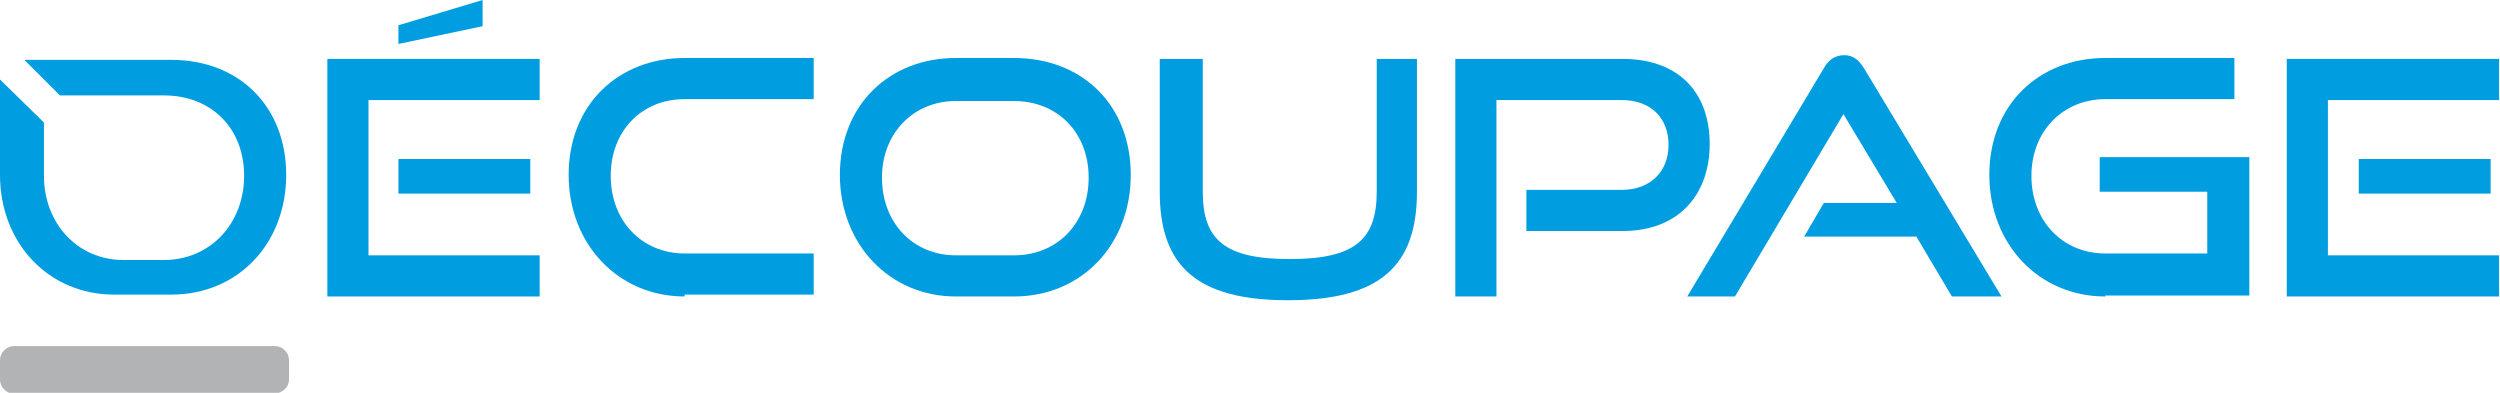
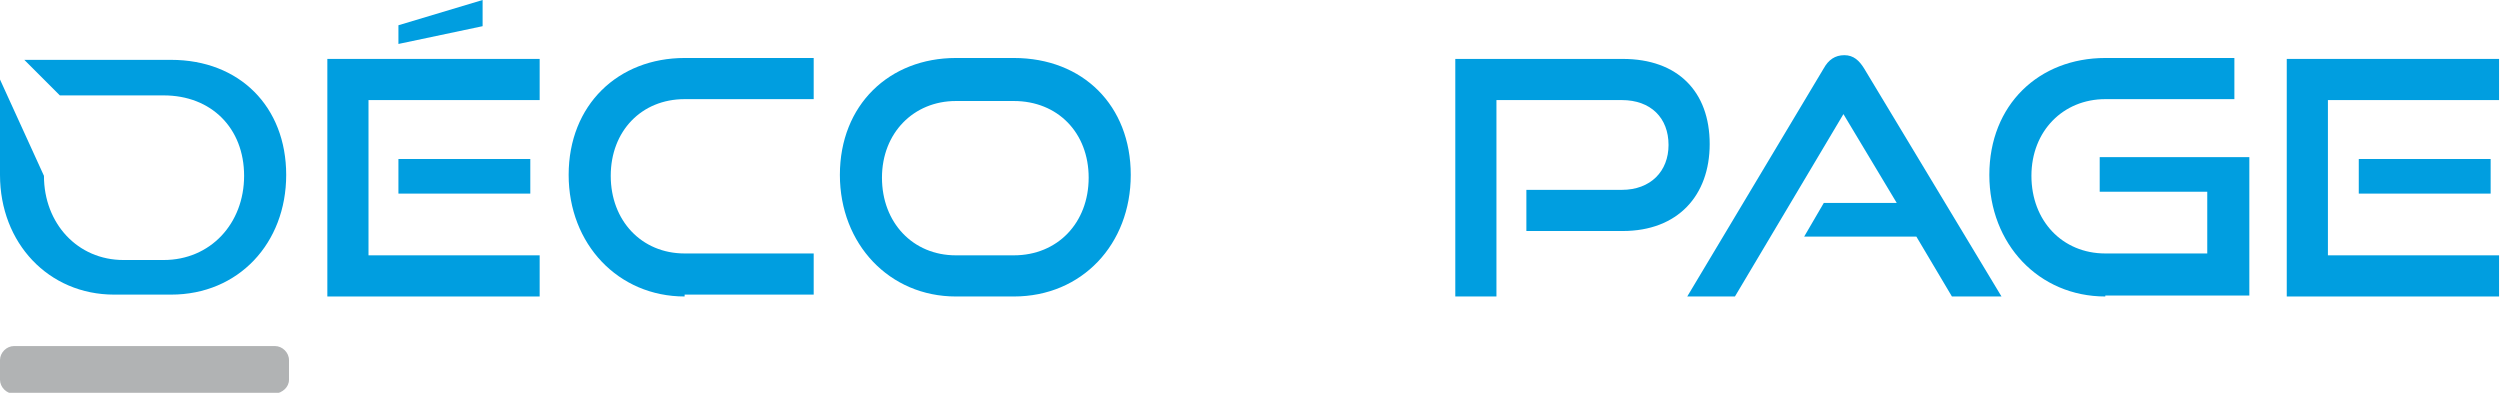
<svg xmlns="http://www.w3.org/2000/svg" version="1.1" id="Calque_1" x="0px" y="0px" viewBox="0 0 267.3 42" style="enable-background:new 0 0 267.3 42;" xml:space="preserve">
  <style type="text/css"> .st0{fill:#009EE0;} .st1{fill:#B1B3B4;} </style>
  <polygon class="st0" points="35,31.7 35,6.3 57.7,6.3 57.7,10.7 39.4,10.7 39.4,27.3 57.7,27.3 57.7,31.7 " />
  <polygon class="st0" points="42.6,4.7 42.6,2.7 51.6,0 51.6,2.8 " />
  <rect x="42.6" y="17" class="st0" width="14.1" height="3.7" />
  <path class="st0" d="M73.2,31.7c-7.1,0-12.4-5.6-12.4-13c0-7.5,5.3-12.5,12.4-12.5H87v4.4H73.2c-4.6,0-7.9,3.4-7.9,8.2 s3.3,8.3,7.9,8.3H87v4.4H73.2V31.7z" />
  <path class="st0" d="M108.4,6.2h-6.2c-7.1,0-12.4,5-12.4,12.5c0,7.4,5.3,13,12.4,13h6.2c7.3,0,12.5-5.6,12.5-13 C120.9,11.3,115.8,6.2,108.4,6.2z M108.4,27.3h-6.2c-4.6,0-7.9-3.5-7.9-8.3s3.4-8.2,7.9-8.2h6.2c4.7,0,8,3.4,8,8.2 S113.1,27.3,108.4,27.3z" />
-   <path class="st0" d="M147.2,6.3h4.3v14.2c0,7.9-3.9,11.6-13.8,11.6c-9.8,0-13.7-3.7-13.7-11.6V6.3h4.6v14.2c0,5.1,2.3,7.2,9.3,7.2 s9.3-2.1,9.3-7.2L147.2,6.3L147.2,6.3z" />
  <path class="st0" d="M163.2,24.6v-4.3h10.2c3.1,0,5-2,5-4.8c0-2.9-1.9-4.8-5-4.8H160v21h-4.4V6.3h17.9c5.9,0,9.3,3.5,9.3,9.1 c0,5.5-3.4,9.3-9.3,9.3h-10.3V24.6z" />
  <path class="st0" d="M208.7,31.7l-3.8-6.4h-12l2.1-3.6h7.8l-5.7-9.5l-11.6,19.5h-5.1L195,7.3c0.5-0.9,1.2-1.4,2.2-1.4 s1.6,0.6,2.1,1.4L214,31.7H208.7z" />
  <path class="st0" d="M225.1,31.7c-7.1,0-12.4-5.6-12.4-13c0-7.5,5.3-12.5,12.4-12.5h13.8v4.4h-13.8c-4.5,0-7.9,3.4-7.9,8.2 s3.3,8.3,7.9,8.3H236v-6.6h-11.5v-3.7h16v14.8h-15.4L225.1,31.7z" />
  <polygon class="st0" points="244.5,31.7 244.5,6.3 267.2,6.3 267.2,10.7 248.9,10.7 248.9,27.3 267.2,27.3 267.2,31.7 " />
  <rect x="252.2" y="17" class="st0" width="14.1" height="3.7" />
  <path class="st1" d="M30.9,40.6v-2.1c0-0.8-0.7-1.5-1.5-1.5H1.5C0.7,37,0,37.7,0,38.5v2.1c0,0.8,0.7,1.5,1.5,1.5h27.9 C30.2,42,30.9,41.4,30.9,40.6" />
-   <path class="st0" d="M18.3,6.4H2.6l3.8,3.8h11.1c5.1,0,8.6,3.5,8.6,8.6s-3.6,9-8.6,9h-4.3c-4.9,0-8.5-3.9-8.5-9v-5.7L0,8.5v10.2 C0,26,5.2,31.5,12.2,31.5h6.1c7.2,0,12.3-5.5,12.3-12.8S25.6,6.4,18.3,6.4z" />
+   <path class="st0" d="M18.3,6.4H2.6l3.8,3.8h11.1c5.1,0,8.6,3.5,8.6,8.6s-3.6,9-8.6,9h-4.3c-4.9,0-8.5-3.9-8.5-9L0,8.5v10.2 C0,26,5.2,31.5,12.2,31.5h6.1c7.2,0,12.3-5.5,12.3-12.8S25.6,6.4,18.3,6.4z" />
</svg>